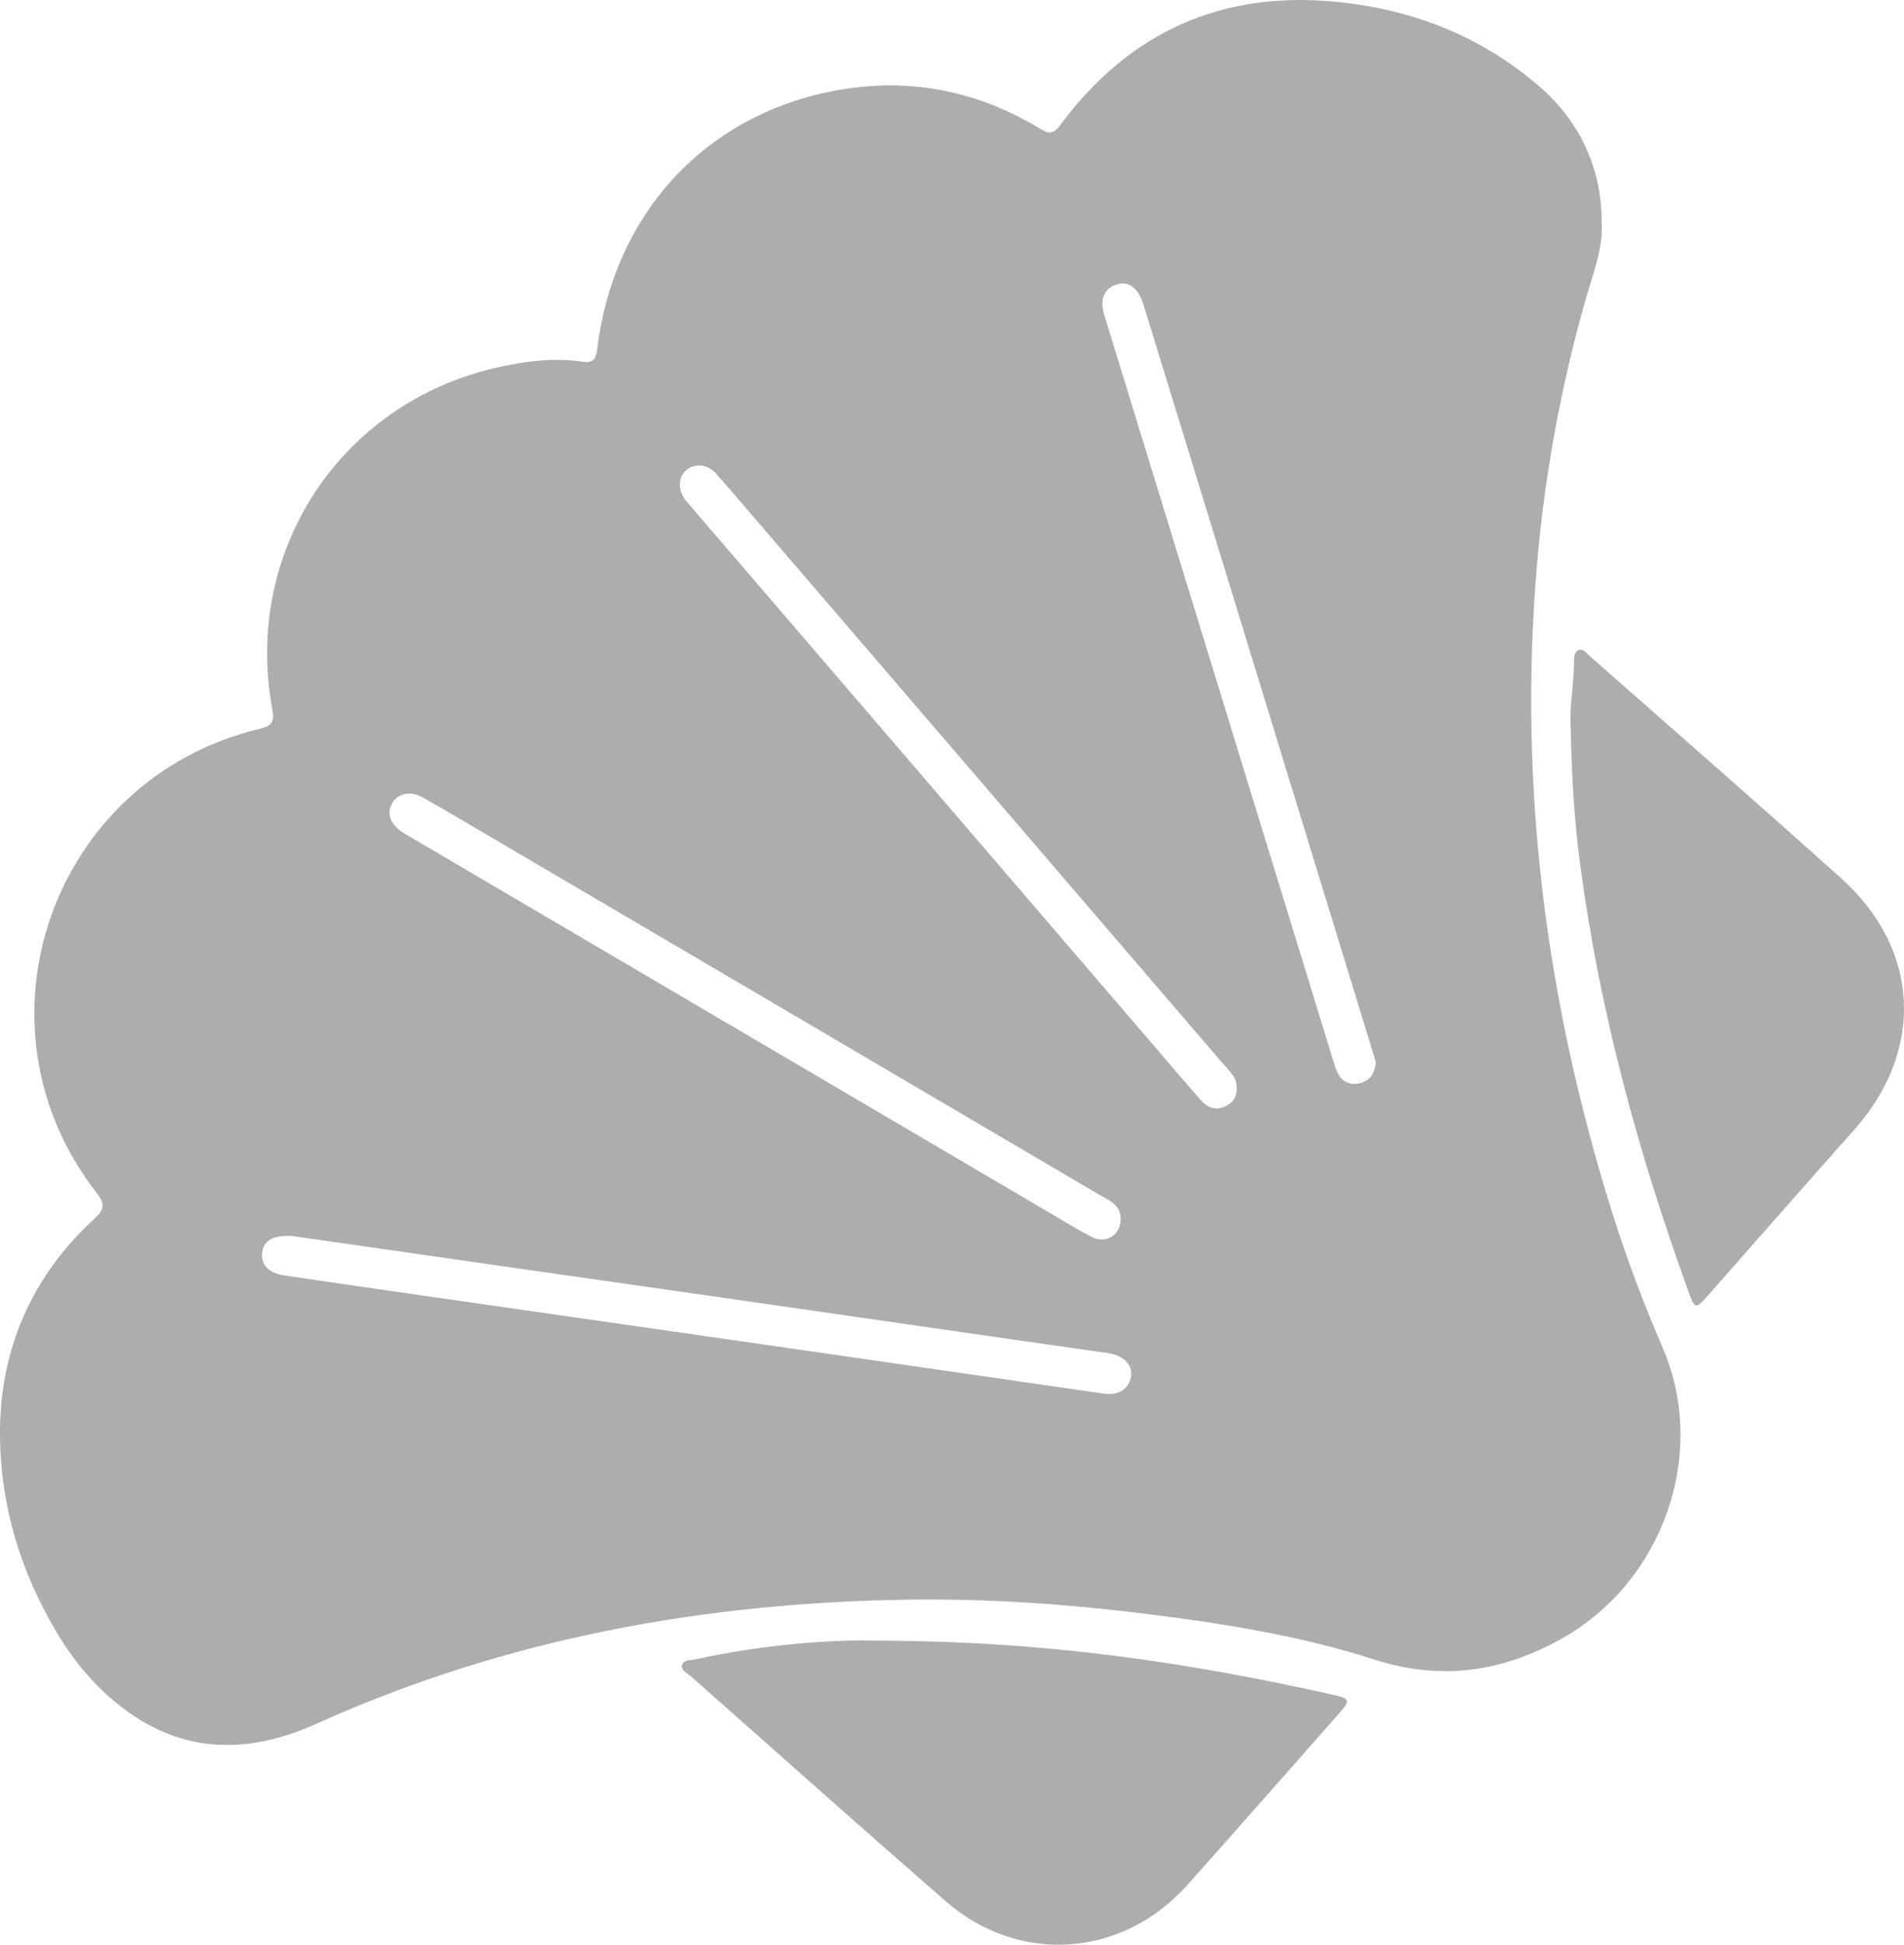
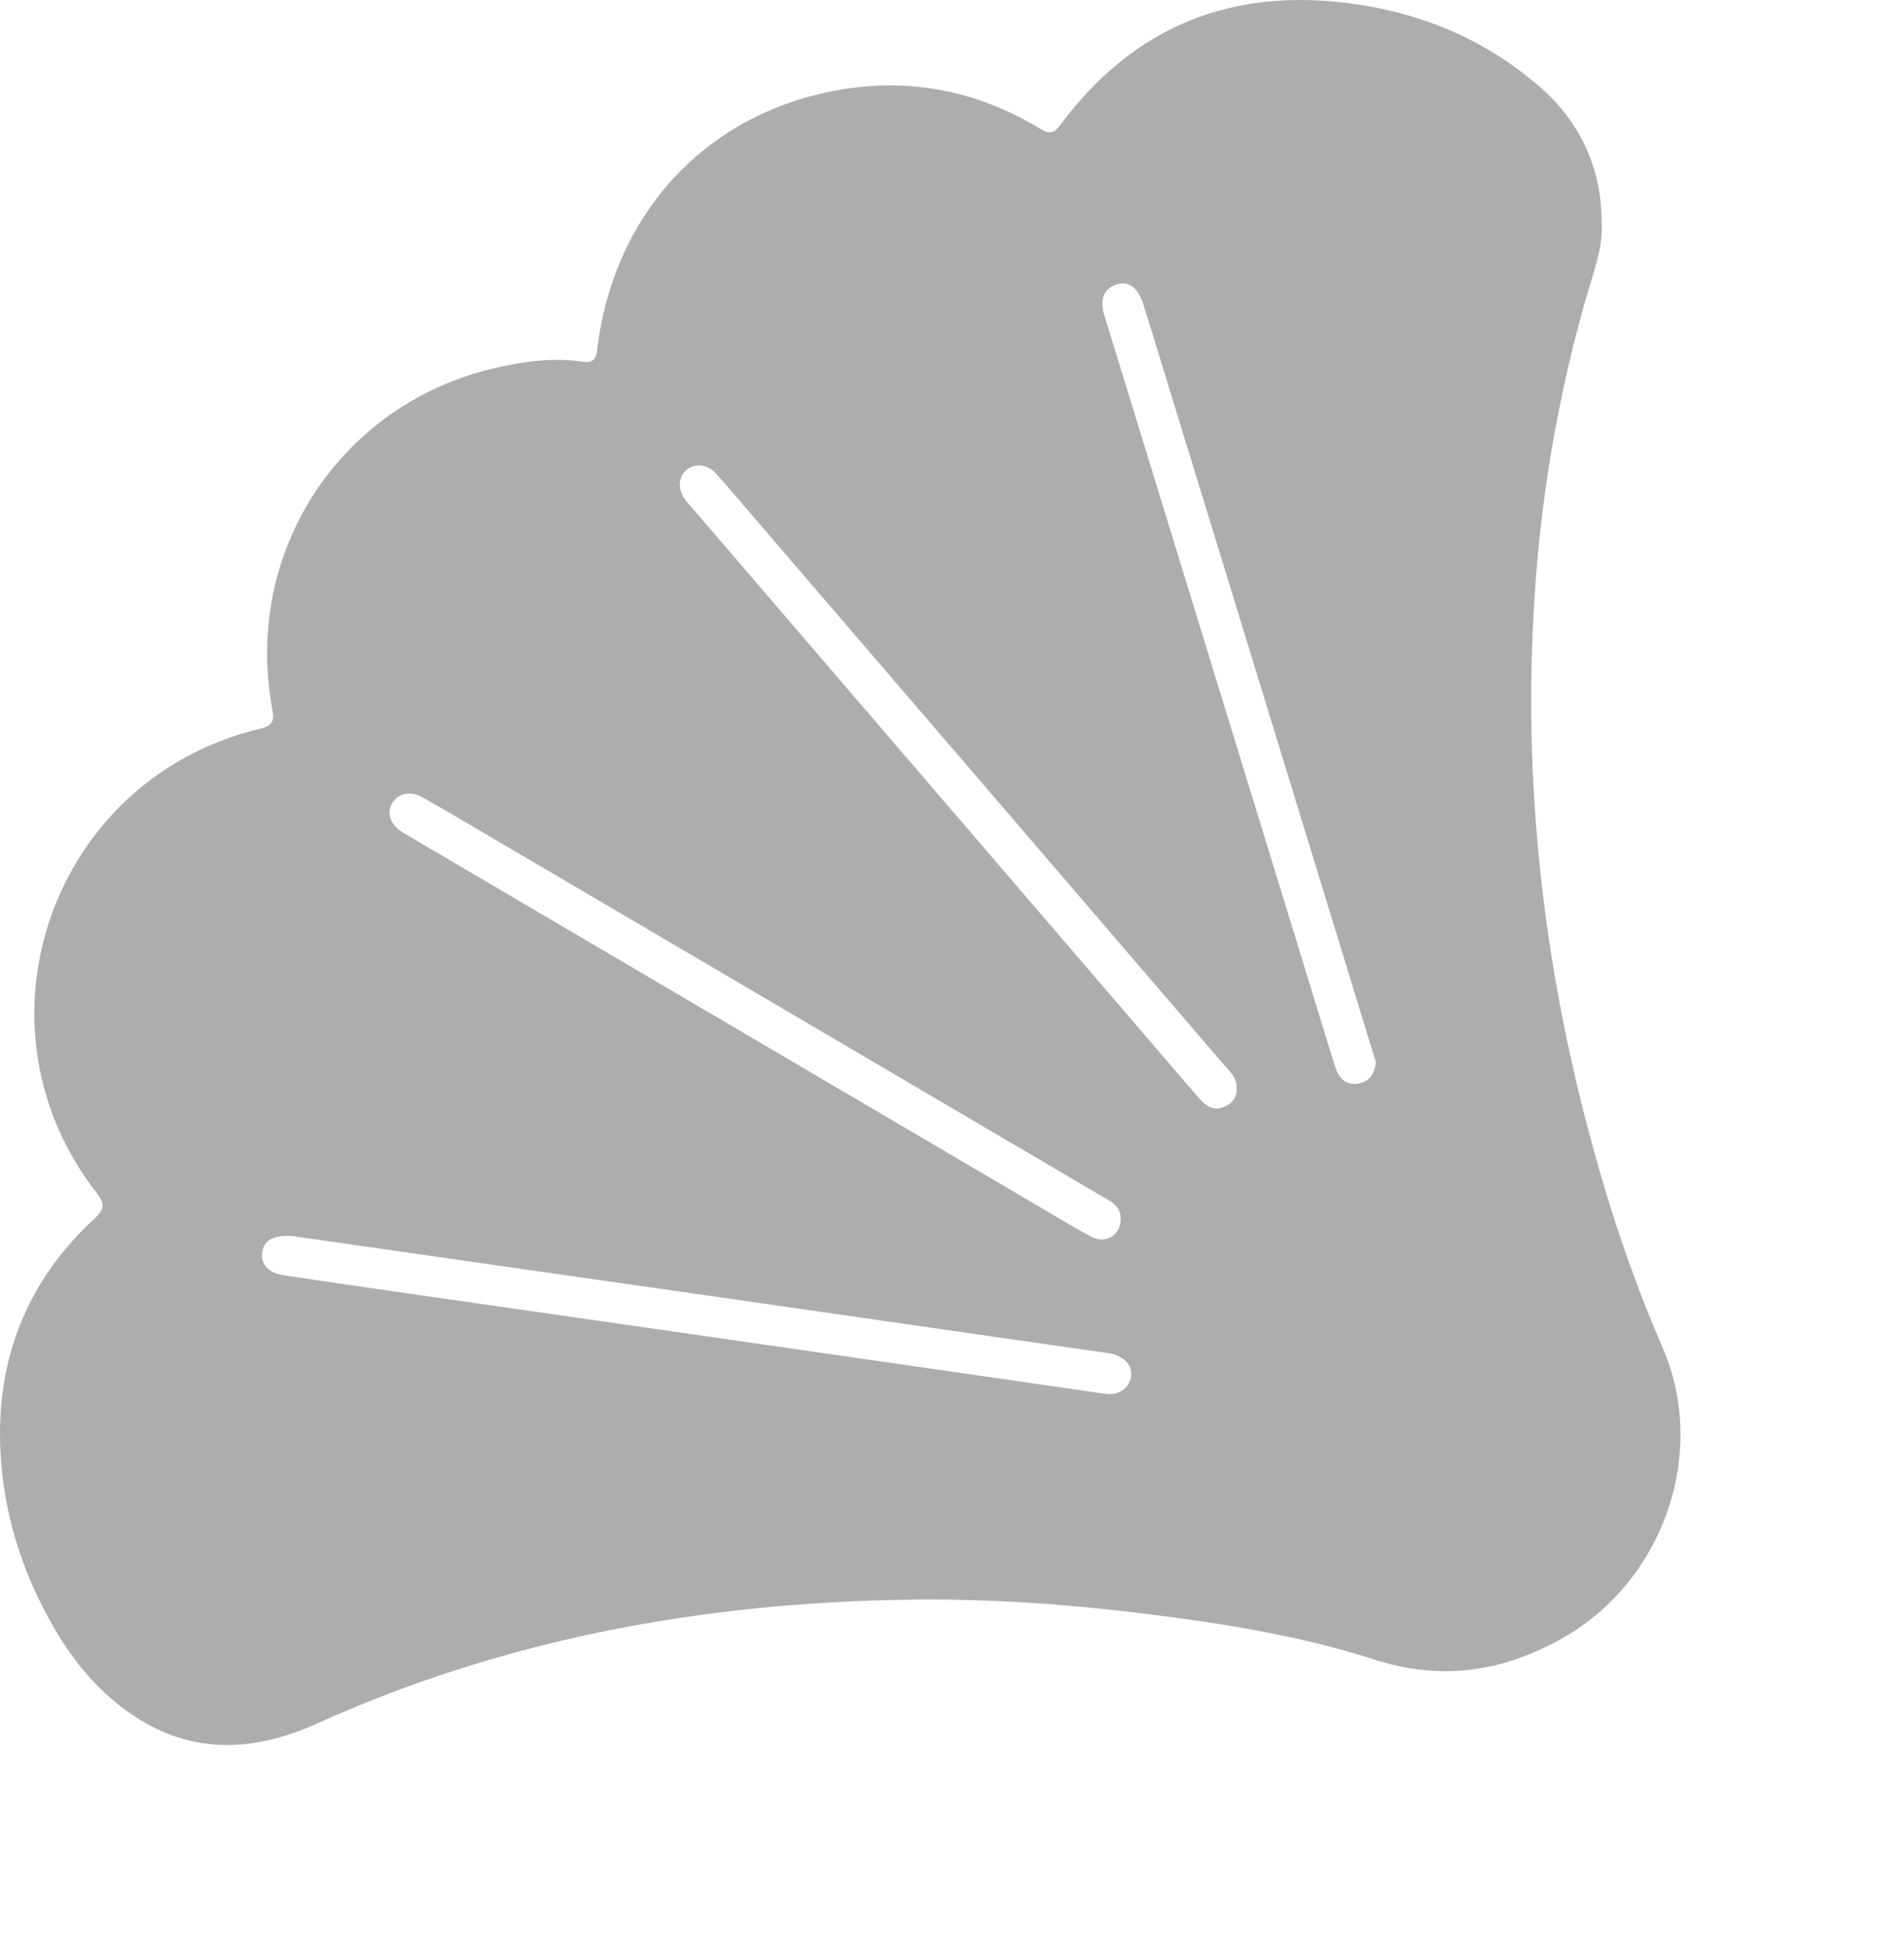
<svg xmlns="http://www.w3.org/2000/svg" version="1.1" x="0px" y="0px" width="116.965px" height="119.473px" viewBox="0 0 116.965 119.473" style="enable-background:new 0 0 116.965 119.473;" xml:space="preserve">
  <style type="text/css">
	.st0{fill:#ADADAD;}
</style>
  <defs>
</defs>
  <g>
    <path class="st0" d="M98.389,13.589c0.125,1.604-0.525,3.198-0.986,4.821c-1.521,5.363-2.523,10.813-2.992,16.371   c-1.139,13.515,0.552,26.693,4.593,39.603c0.898,2.868,1.955,5.676,3.145,8.438c2.775,6.441,0.052,14.298-6.155,17.814   c-3.666,2.076-7.447,2.645-11.576,1.316c-4.618-1.486-9.417-2.238-14.234-2.83c-4.726-0.582-9.469-0.91-14.229-0.848   c-12.652,0.166-24.892,2.382-36.486,7.613c-4.154,1.874-8.119,1.901-11.868-0.91c-1.682-1.262-3.022-2.859-4.102-4.665   C1.268,96.582,0.029,92.515,0,88.195c-0.035-5.239,1.912-9.752,5.807-13.33c0.616-0.566,0.655-0.905,0.135-1.571   c-8.066-10.34-2.77-25.445,9.991-28.514c0.705-0.17,0.952-0.366,0.799-1.183c-1.812-9.671,4.133-18.779,13.686-20.991   c1.768-0.409,3.572-0.655,5.396-0.381c0.587,0.088,0.795-0.148,0.862-0.706c0.98-8.216,6.447-14.317,14.39-15.905   c4.521-0.904,8.817-0.127,12.782,2.267c0.539,0.326,0.831,0.413,1.285-0.199c4.251-5.729,9.938-8.291,17.059-7.559   c4.68,0.481,8.875,2.134,12.448,5.254C97.052,7.483,98.391,10.358,98.389,13.589z M17.904,75.928   c-1.186-0.046-1.704,0.297-1.801,1.041c-0.091,0.699,0.404,1.242,1.31,1.377c2.585,0.387,5.171,0.761,7.758,1.133   c6.055,0.871,12.111,1.737,18.166,2.607c5.997,0.862,11.994,1.728,17.991,2.593c2.175,0.314,4.348,0.641,6.524,0.944   c0.866,0.12,1.484-0.294,1.623-1.025c0.124-0.649-0.34-1.222-1.166-1.425c-0.201-0.05-0.409-0.069-0.615-0.098   c-1.882-0.27-3.764-0.537-5.645-0.808c-5.967-0.859-11.933-1.721-17.9-2.578c-6.056-0.869-12.113-1.733-18.169-2.601   C23.217,76.694,20.454,76.295,17.904,75.928z M68.842,74.928c0.03-0.906-0.706-1.173-1.306-1.526   c-12.504-7.356-25.012-14.706-37.52-22.056c-1.358-0.798-2.712-1.606-4.087-2.373c-0.722-0.403-1.471-0.227-1.818,0.344   c-0.367,0.605-0.172,1.262,0.531,1.756c0.194,0.136,0.404,0.251,0.609,0.372C38.039,58.964,50.827,66.482,63.616,74   c1.128,0.663,2.242,1.35,3.394,1.968C67.911,76.451,68.833,75.897,68.842,74.928z M75.969,66.895   c0.052-0.683-0.441-1.082-0.82-1.524c-9.37-10.922-18.746-21.839-28.122-32.757c-1.007-1.173-2.007-2.352-3.031-3.511   c-0.521-0.59-1.31-0.666-1.827-0.227c-0.515,0.436-0.543,1.207-0.063,1.846c0.089,0.119,0.194,0.225,0.29,0.338   c9.277,10.806,18.555,21.612,27.832,32.417c1.162,1.354,2.316,2.714,3.491,4.056c0.39,0.445,0.869,0.736,1.498,0.461   C75.697,67.786,75.975,67.436,75.969,66.895z M84.518,65.244c-0.077-0.251-0.172-0.563-0.267-0.874   c-3.135-10.226-6.268-20.452-9.404-30.677c-1.49-4.857-2.983-9.713-4.475-14.569c-0.052-0.17-0.105-0.341-0.162-0.51   c-0.325-0.96-0.887-1.359-1.605-1.14c-0.779,0.237-1.065,0.91-0.769,1.877c4.688,15.28,9.379,30.56,14.073,45.839   c0.087,0.283,0.171,0.577,0.32,0.828c0.318,0.532,0.83,0.669,1.395,0.504C84.201,66.351,84.464,65.903,84.518,65.244z" />
-     <path class="st0" d="M96.486,44.499c-0.079-0.968,0.189-2.383,0.209-3.81c0.004-0.265-0.007-0.607,0.24-0.731   c0.324-0.163,0.53,0.177,0.739,0.361c5.153,4.542,10.332,9.057,15.441,13.648c4.851,4.36,5.12,10.576,0.787,15.444   c-3.005,3.376-5.978,6.782-8.972,10.168c-0.767,0.867-0.808,0.859-1.201-0.223c-3.091-8.517-5.461-17.22-6.655-26.217   C96.715,50.428,96.544,47.699,96.486,44.499z" />
-     <path class="st0" d="M53.827,100.793c10.414,0.012,19.3,1.357,28.106,3.338c0.993,0.223,1.025,0.343,0.361,1.096   c-3.11,3.523-6.211,7.054-9.337,10.563c-3.993,4.481-10.352,4.94-14.857,1.016c-5.248-4.571-10.442-9.204-15.652-13.819   c-0.228-0.202-0.661-0.359-0.539-0.732c0.094-0.288,0.511-0.251,0.788-0.311C46.813,101.05,50.981,100.715,53.827,100.793z" />
  </g>
</svg>